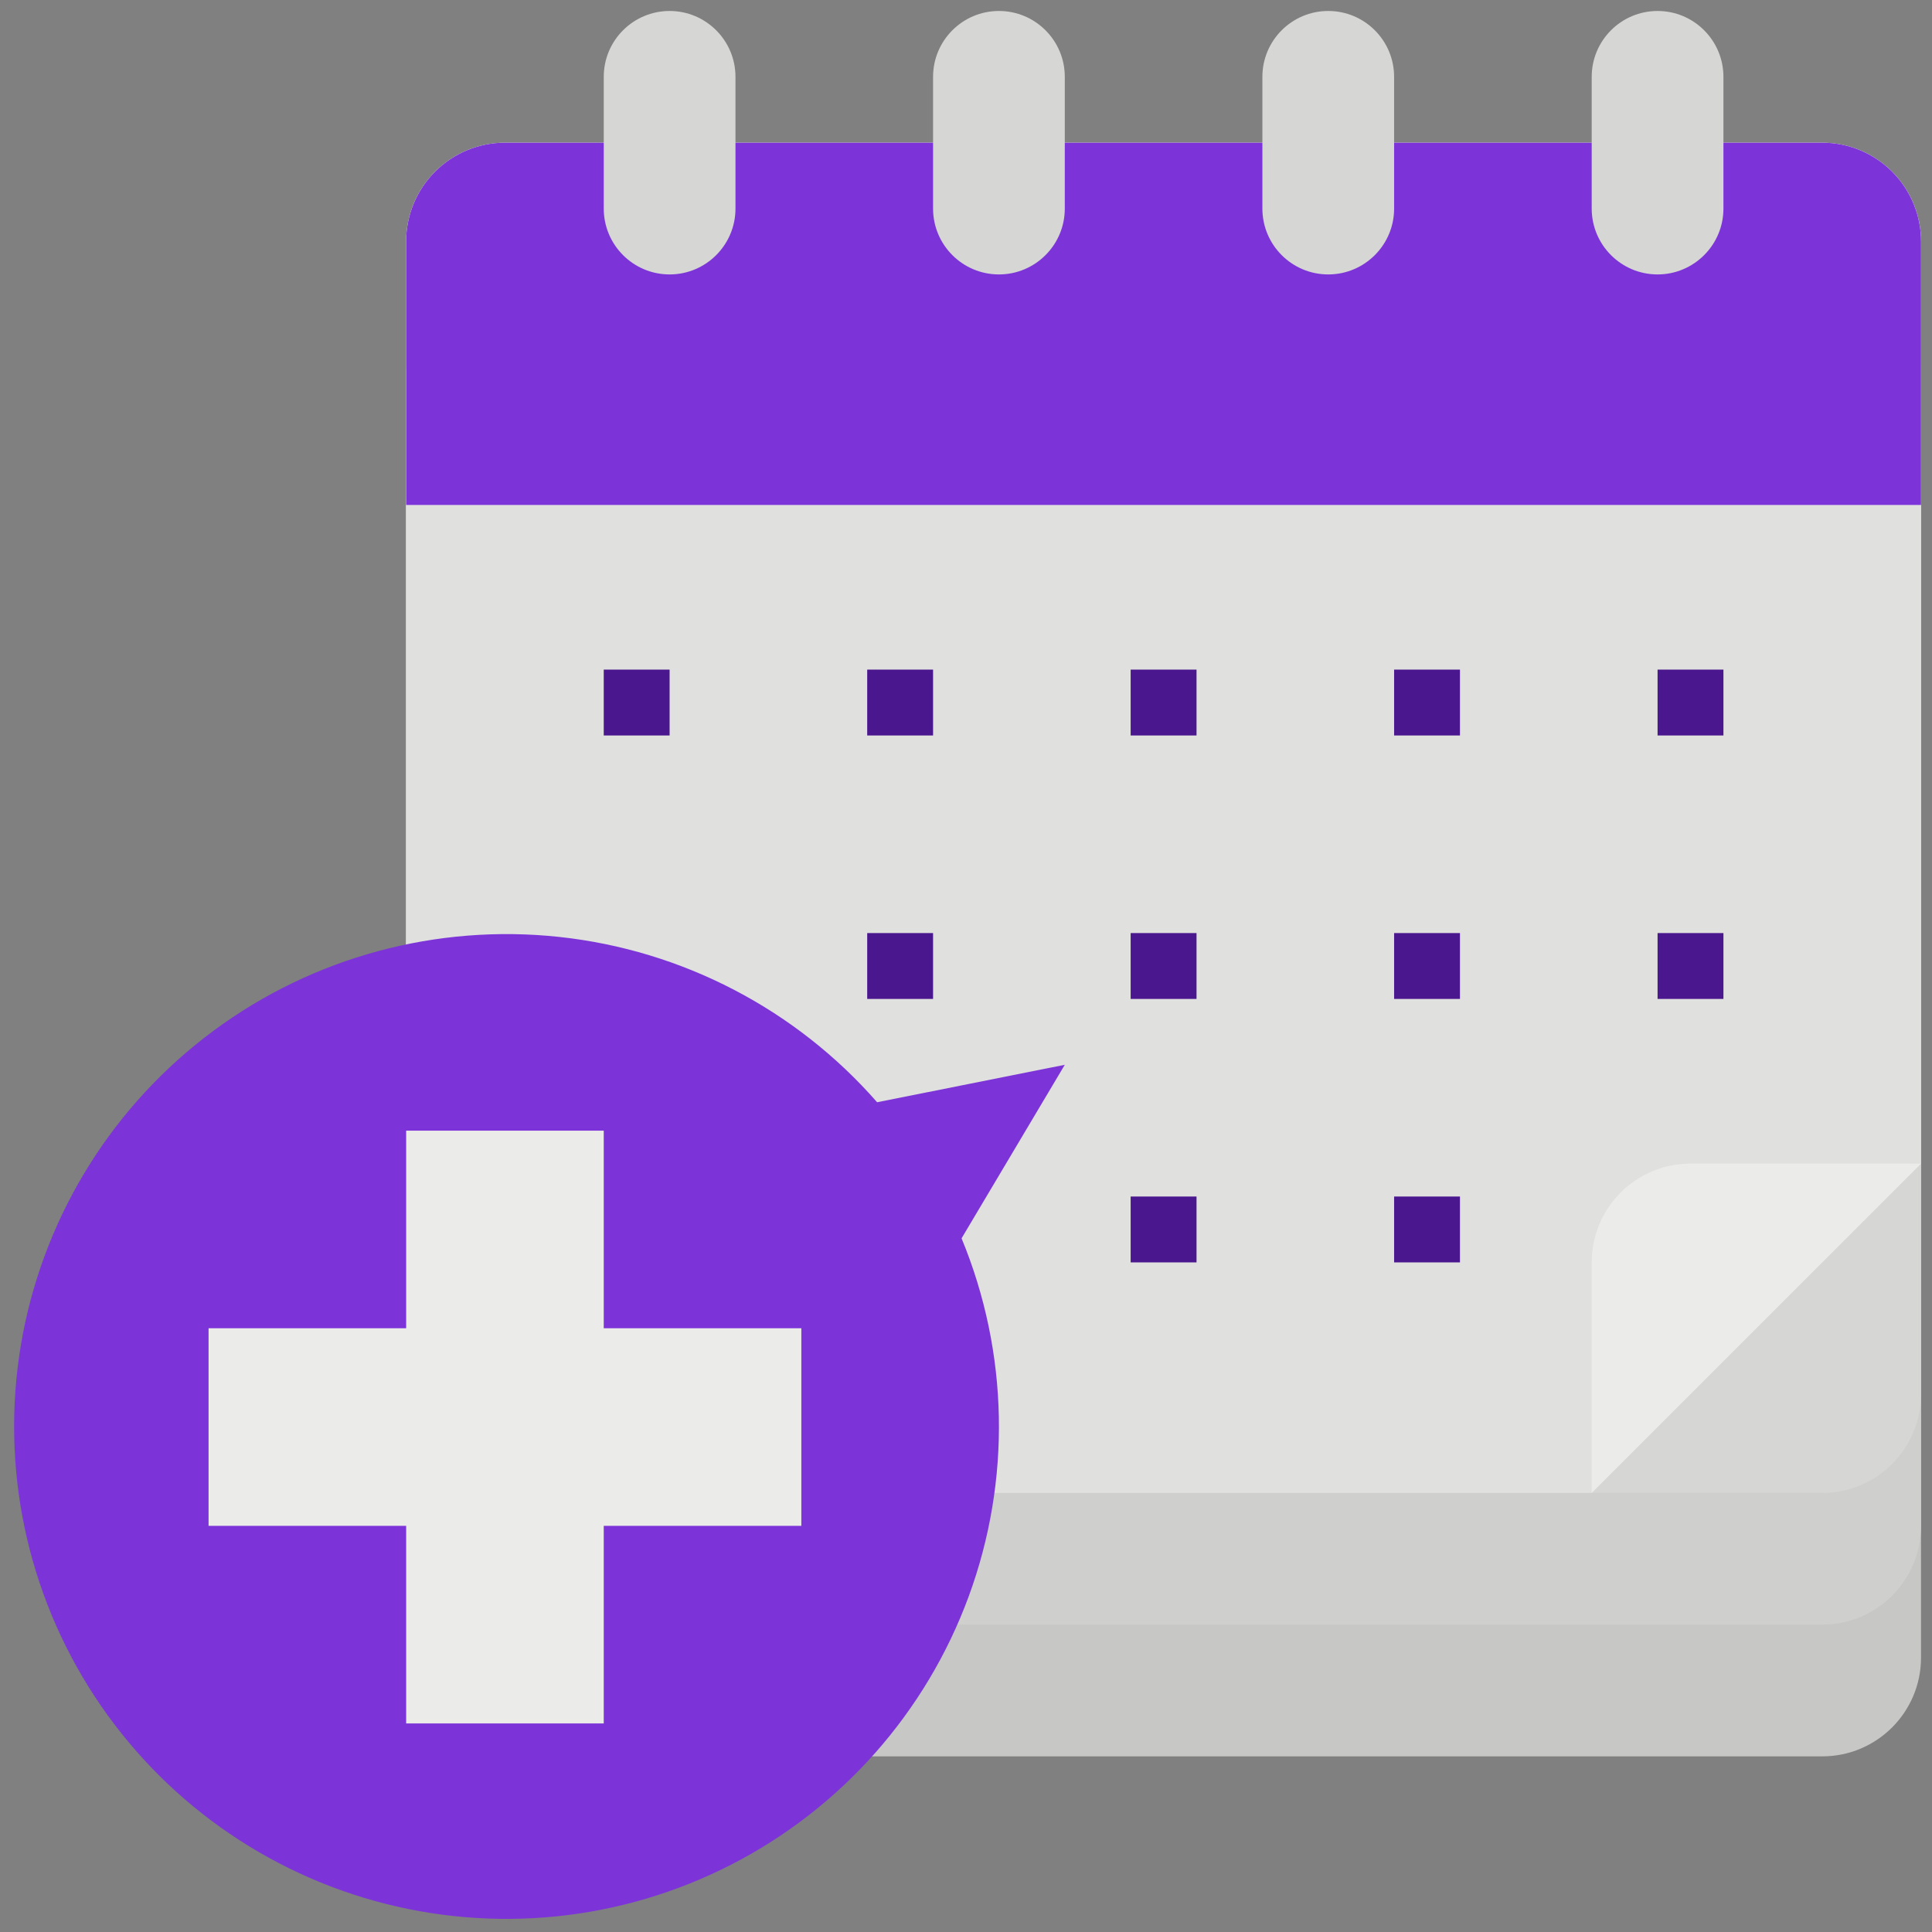
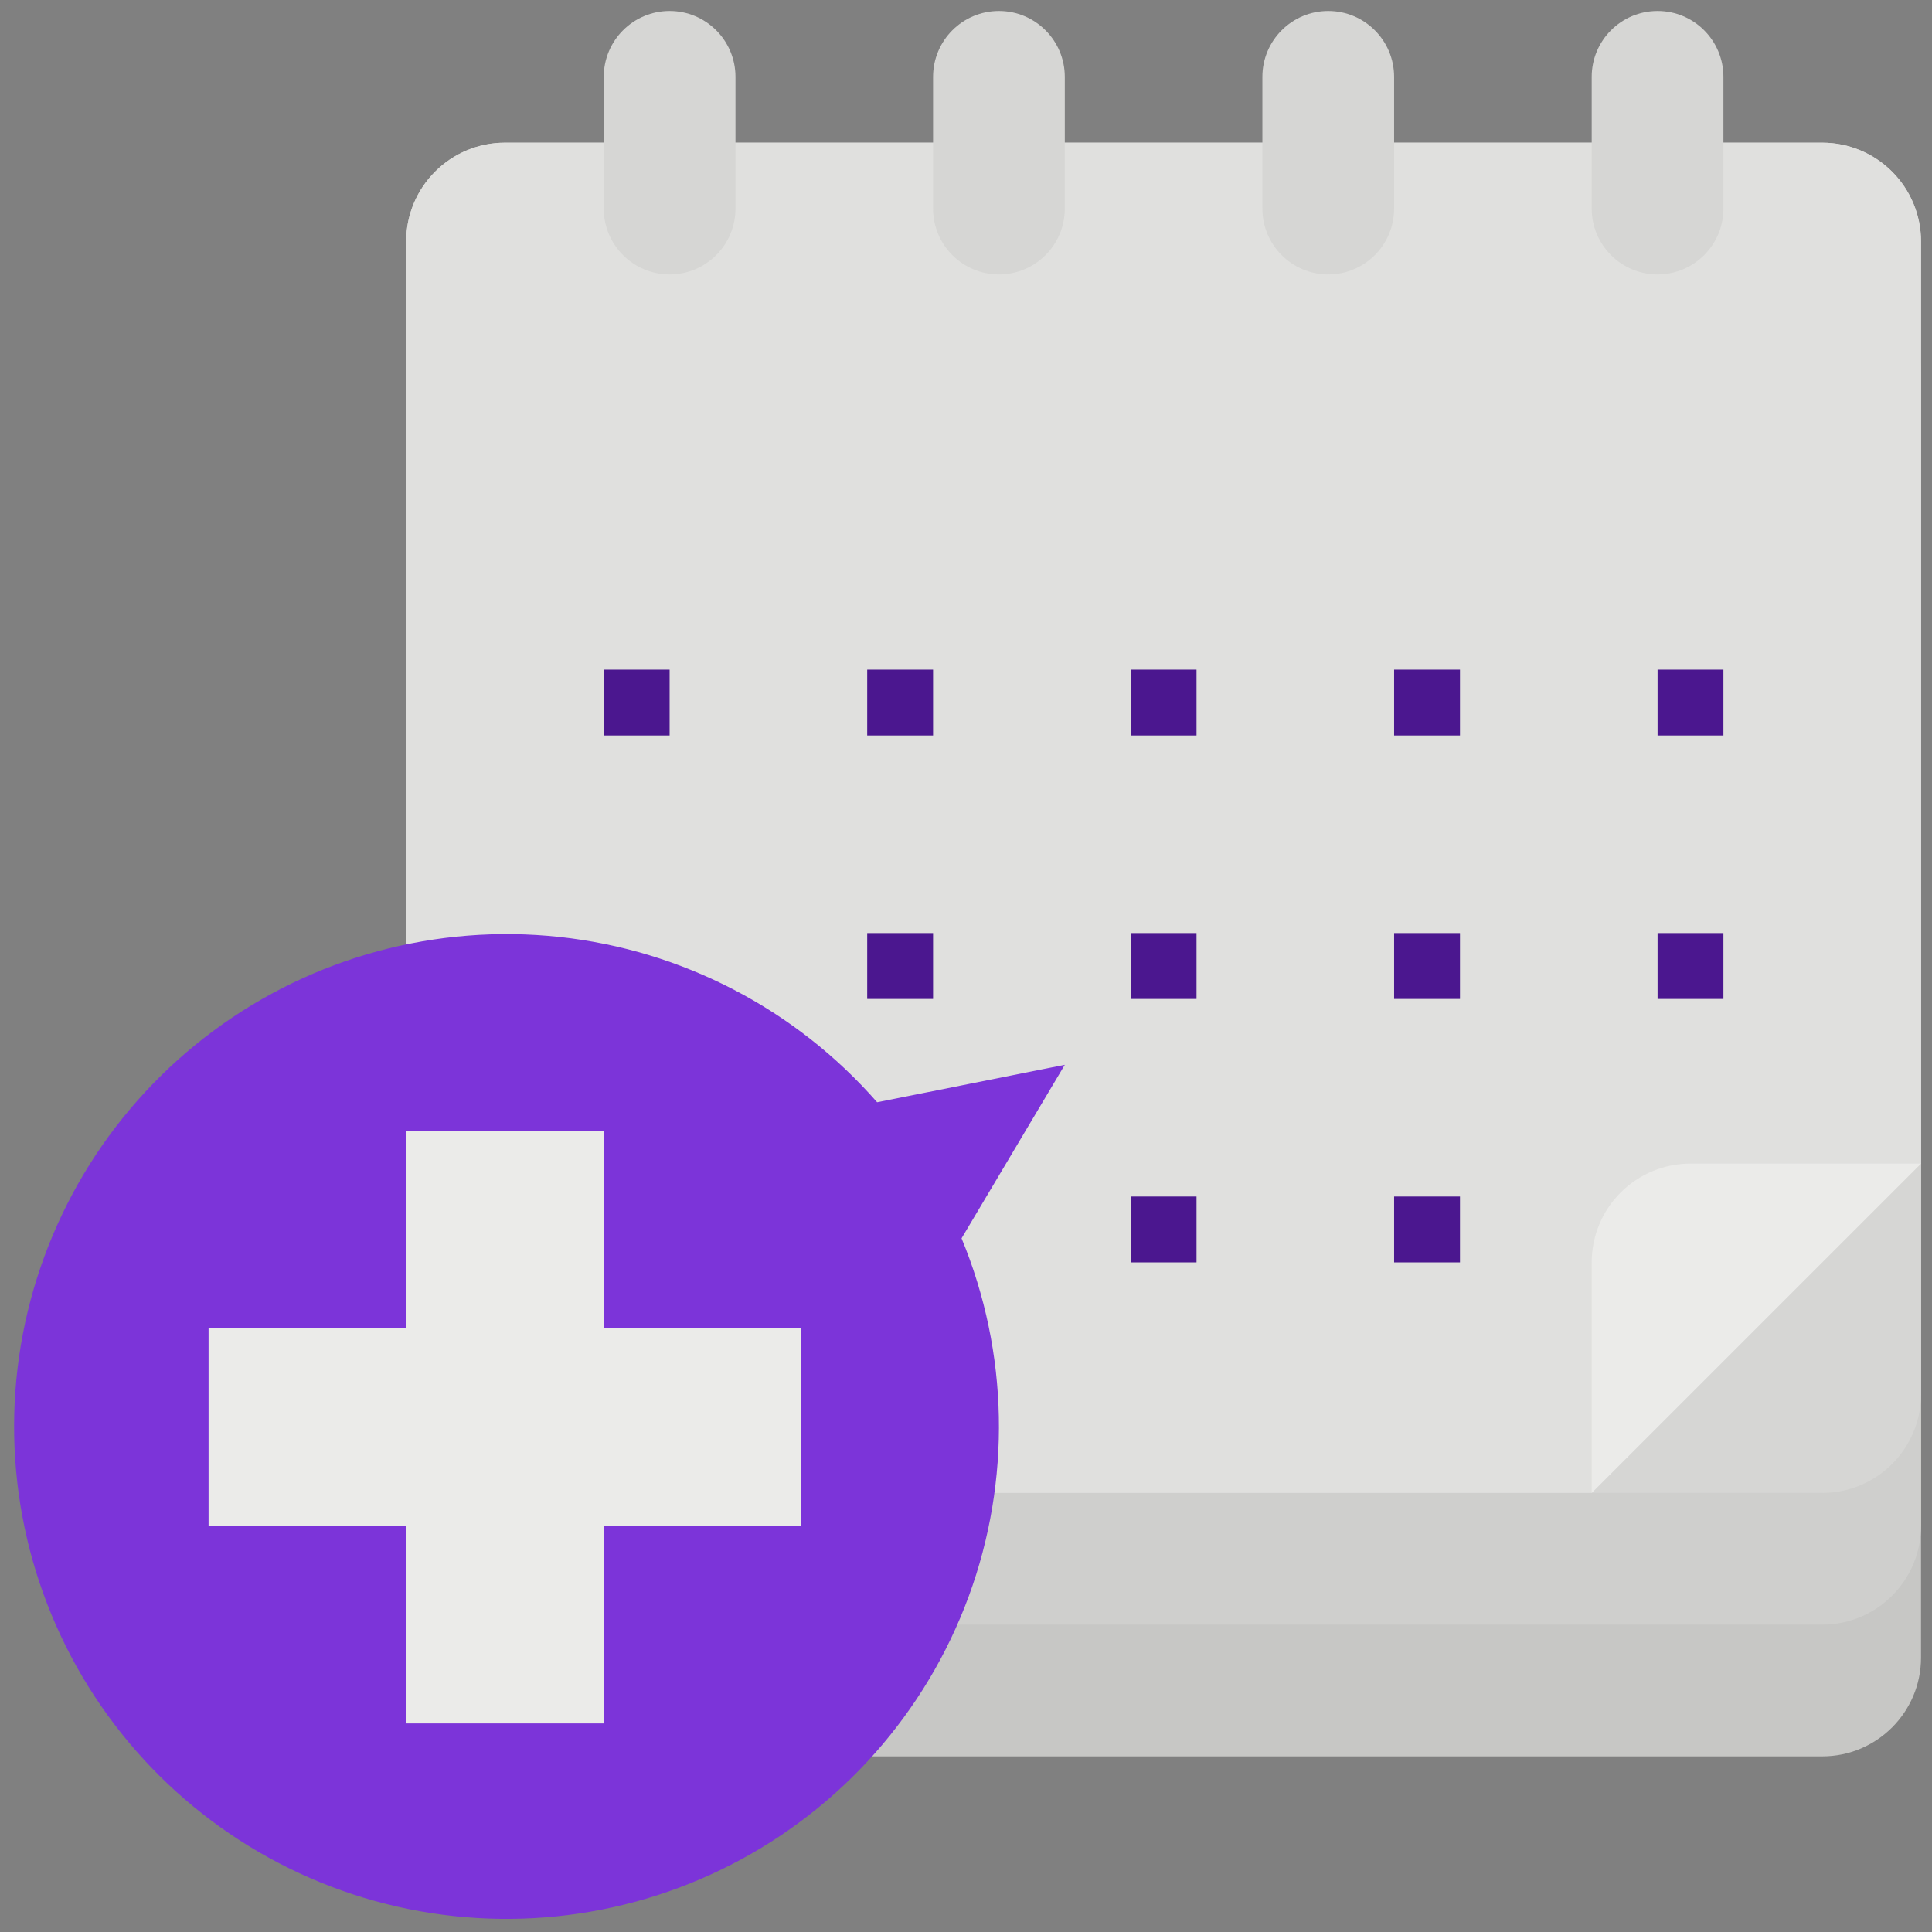
<svg xmlns="http://www.w3.org/2000/svg" width="44" height="44" viewBox="0 0 44 44" fill="none">
  <rect x="0" y="0" width="44" height="44" fill="#808080" stroke="none" />
  <path d="M41.5 9.25H11.5C10.257 9.25 9.25 10.257 9.25 11.5V37.75C9.25 38.993 10.257 40 11.5 40H41.5C42.743 40 43.75 38.993 43.75 37.75V11.5C43.75 10.257 42.743 9.25 41.5 9.25Z" fill="#C7C7C5" />
  <path d="M41.5 6.25H11.5C10.257 6.25 9.25 7.257 9.25 8.5V34.75C9.25 35.993 10.257 37 11.5 37H41.5C42.743 37 43.75 35.993 43.75 34.75V8.5C43.75 7.257 42.743 6.25 41.5 6.25Z" fill="#CFCFCD" />
  <path d="M41.5 3.25H11.5C10.257 3.25 9.25 4.257 9.25 5.5V31.75C9.25 32.993 10.257 34 11.5 34H41.5C42.743 34 43.75 32.993 43.75 31.75V5.5C43.75 4.257 42.743 3.25 41.5 3.25Z" fill="#D6D6D4" />
  <path d="M36.25 34H11.5C10.903 34 10.331 33.763 9.909 33.341C9.487 32.919 9.25 32.347 9.25 31.75V5.5C9.25 4.903 9.487 4.331 9.909 3.909C10.331 3.487 10.903 3.25 11.5 3.25H41.5C42.097 3.25 42.669 3.487 43.091 3.909C43.513 4.331 43.75 4.903 43.75 5.5V26.5L36.25 34Z" fill="#E0E0DE" />
-   <path d="M11.5 3.25H41.5C42.097 3.25 42.669 3.487 43.091 3.909C43.513 4.331 43.75 4.903 43.75 5.5V11.5H9.25V5.5C9.25 4.903 9.487 4.331 9.909 3.909C10.331 3.487 10.903 3.25 11.5 3.25Z" fill="#7C34D9" />
  <path d="M36.25 34V28.75C36.25 28.153 36.487 27.581 36.909 27.159C37.331 26.737 37.903 26.5 38.5 26.5H43.75L36.25 34Z" fill="#EBEBE9" />
  <path d="M16.75 1.75C16.75 0.922 16.078 0.25 15.25 0.25C14.422 0.25 13.75 0.922 13.75 1.75V4.75C13.75 5.578 14.422 6.25 15.25 6.25C16.078 6.25 16.75 5.578 16.75 4.75V1.75Z" fill="#D6D6D4" />
  <path d="M24.25 1.75C24.25 0.922 23.578 0.25 22.75 0.25C21.922 0.25 21.25 0.922 21.25 1.75V4.75C21.25 5.578 21.922 6.25 22.75 6.25C23.578 6.25 24.25 5.578 24.25 4.75V1.75Z" fill="#D6D6D4" />
  <path d="M31.75 1.75C31.75 0.922 31.078 0.25 30.25 0.25C29.422 0.25 28.75 0.922 28.75 1.75V4.75C28.75 5.578 29.422 6.25 30.25 6.25C31.078 6.25 31.75 5.578 31.75 4.75V1.75Z" fill="#D6D6D4" />
  <path d="M39.25 1.75C39.25 0.922 38.578 0.25 37.75 0.25C36.922 0.25 36.25 0.922 36.25 1.75V4.75C36.25 5.578 36.922 6.25 37.75 6.25C38.578 6.25 39.25 5.578 39.25 4.75V1.75Z" fill="#D6D6D4" />
  <path d="M24.25 24.25L19.976 25.103C18.122 22.984 15.538 21.64 12.739 21.338C9.939 21.036 7.128 21.798 4.865 23.473C2.601 25.148 1.051 27.613 0.521 30.379C-0.008 33.145 0.522 36.008 2.007 38.401C3.492 40.793 5.823 42.54 8.536 43.293C11.249 44.046 14.146 43.751 16.652 42.466C19.158 41.182 21.088 39.002 22.061 36.359C23.033 33.716 22.975 30.804 21.899 28.202L24.25 24.25Z" fill="#7C34D9" />
  <path d="M18.25 30.25H13.75V25.75H9.25V30.25H4.75V34.75H9.25V39.25H13.75V34.75H18.25V30.25Z" fill="#EBEBE9" />
  <path d="M19.75 15.25H21.25V16.75H19.75V15.25Z" fill="#4B178F" />
  <path d="M13.75 15.25H15.25V16.75H13.75V15.25Z" fill="#4B178F" />
  <path d="M31.75 15.25H33.25V16.75H31.75V15.25Z" fill="#4B178F" />
  <path d="M37.75 15.25H39.25V16.75H37.75V15.25Z" fill="#4B178F" />
  <path d="M25.75 15.25H27.25V16.75H25.75V15.25Z" fill="#4B178F" />
  <path d="M19.75 21.25H21.25V22.75H19.75V21.25Z" fill="#4B178F" />
  <path d="M31.75 21.25H33.25V22.75H31.75V21.25Z" fill="#4B178F" />
  <path d="M37.75 21.25H39.25V22.75H37.75V21.25Z" fill="#4B178F" />
  <path d="M25.75 21.25H27.25V22.75H25.75V21.25Z" fill="#4B178F" />
  <path d="M31.75 27.25H33.25V28.75H31.75V27.25Z" fill="#4B178F" />
  <path d="M25.75 27.25H27.25V28.75H25.75V27.25Z" fill="#4B178F" />
</svg>